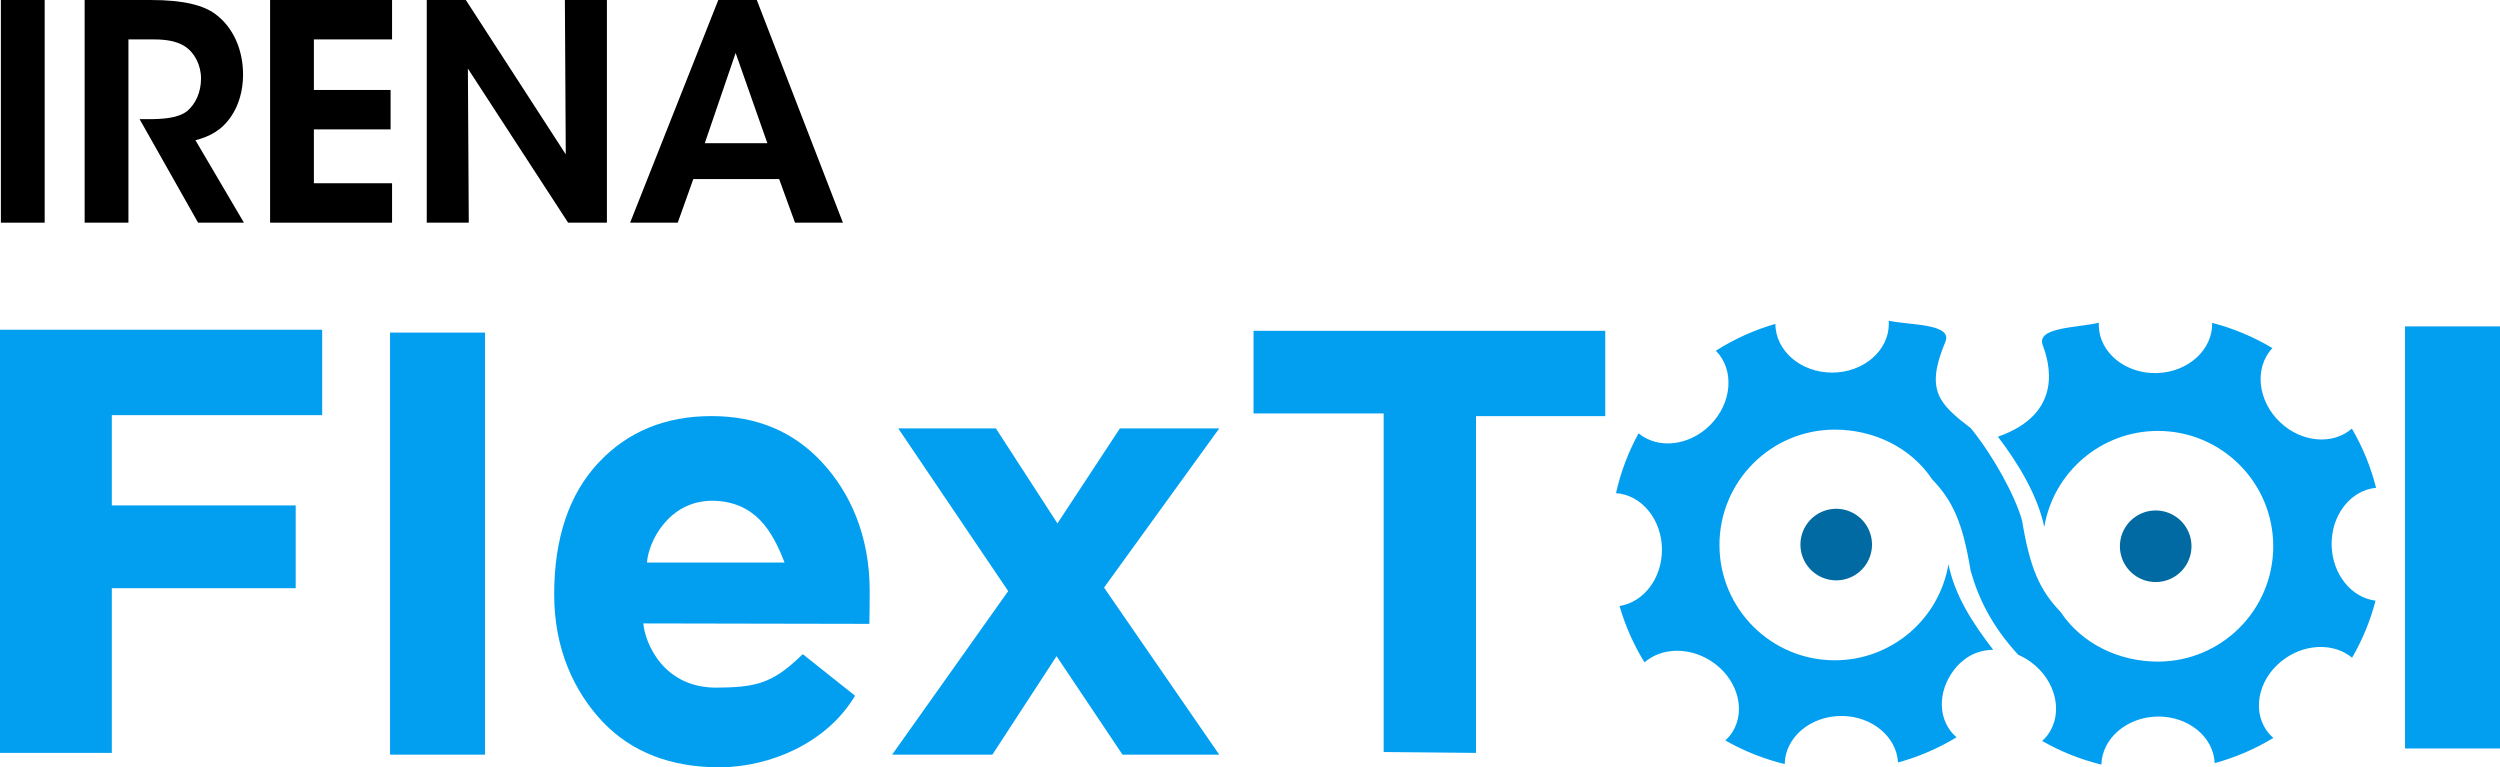
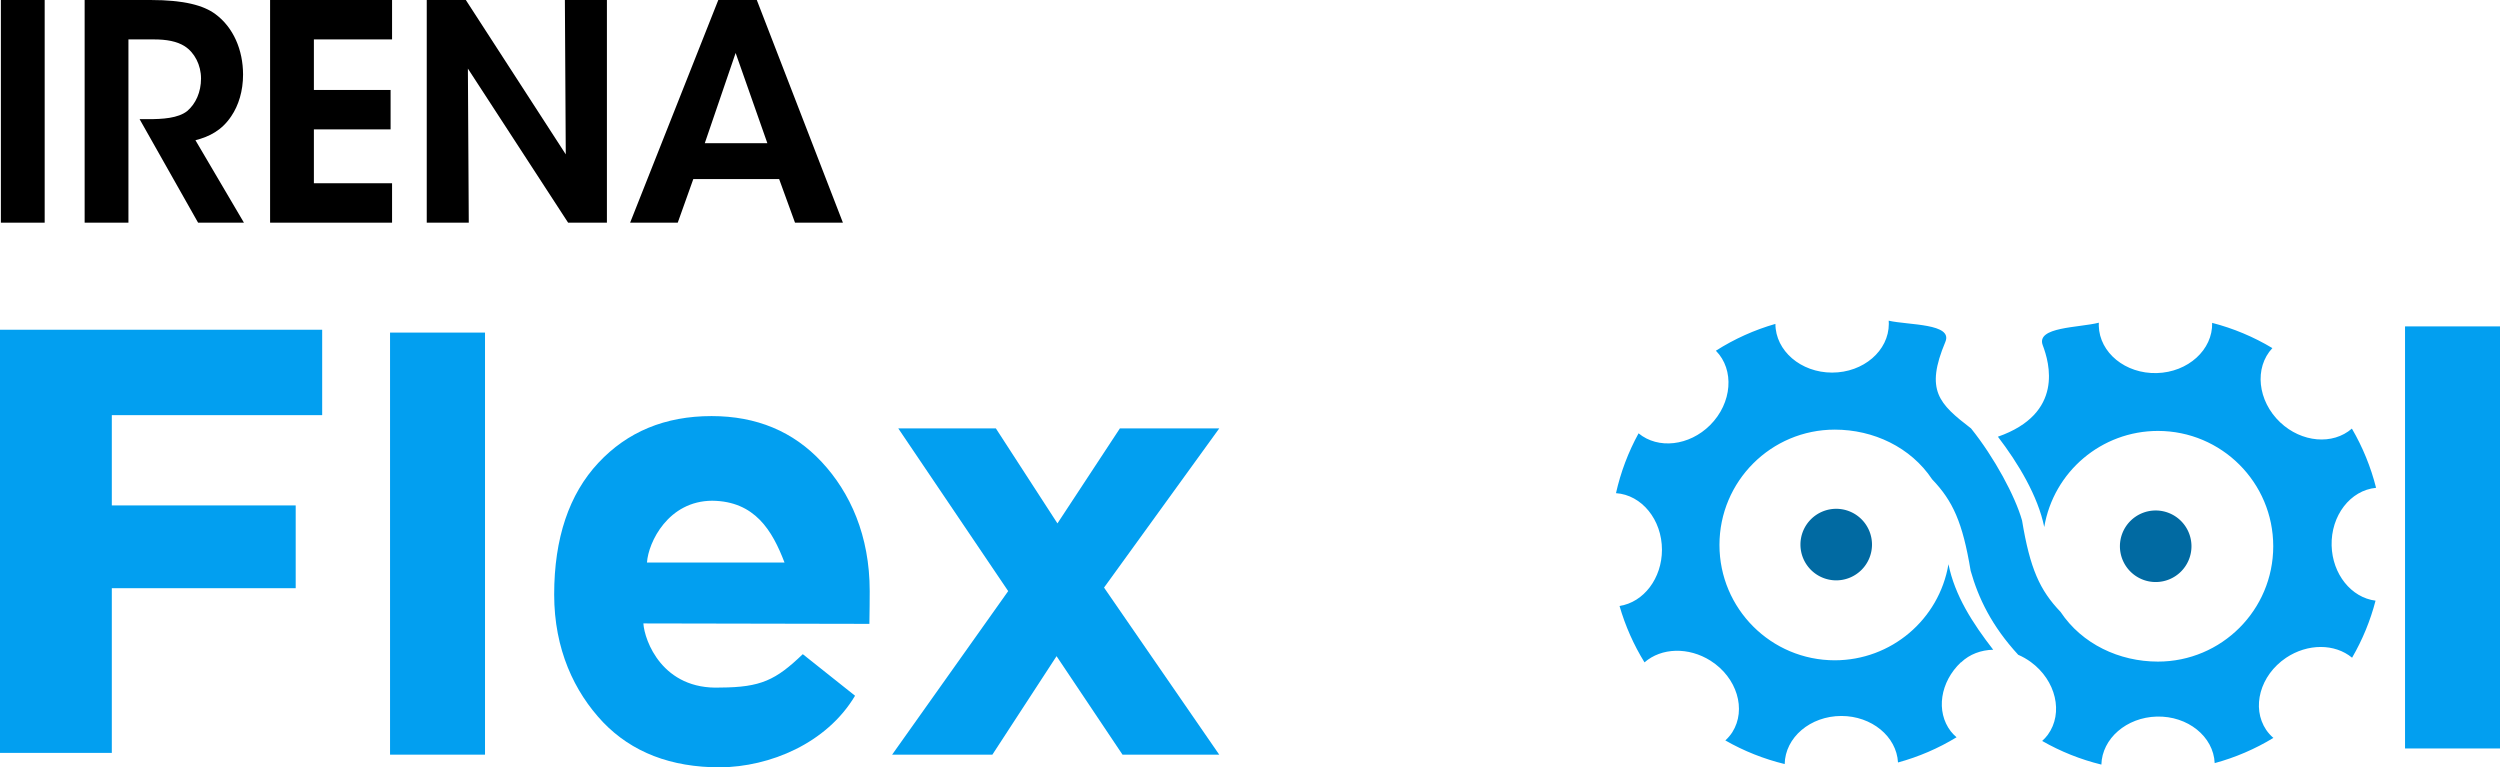
<svg xmlns="http://www.w3.org/2000/svg" xmlns:ns1="http://sodipodi.sourceforge.net/DTD/sodipodi-0.dtd" xmlns:ns2="http://www.inkscape.org/namespaces/inkscape" id="Livello_1" width="1020.094" height="313.11" viewBox="0 0 1020.094 313.11" version="1.1" ns1:docname="Logo_FlexTool.svg" ns2:version="1.3.2 (091e20e, 2023-11-25, custom)" xml:space="preserve">
  <ns1:namedview id="namedview50" pagecolor="#ffffff" bordercolor="#000000" borderopacity="0.25" ns2:showpageshadow="2" ns2:pageopacity="0.0" ns2:pagecheckerboard="0" ns2:deskcolor="#d1d1d1" showgrid="false" ns2:zoom="0.50000001" ns2:cx="487.99999" ns2:cy="350.99999" ns2:window-width="1920" ns2:window-height="1017" ns2:window-x="1912" ns2:window-y="160" ns2:window-maximized="1" ns2:current-layer="layer1" />
  <defs id="defs5">
    <clipPath id="clippath">
-       <path d="M 438.47,442.08 H 216.847 V 48.084 c 0,0 221.623,0 221.623,0 z m 263,0 H 479.847 V 144.512 c 0,0 221.623,0 221.623,0 z m 263,0 H 742.848 V 48.084 c 0,0 221.623,0 221.623,0 z" style="fill:none" id="path2" />
-     </clipPath>
+       </clipPath>
    <clipPath id="clippath-1">
      <path d="M 438.47,442.08 H 216.847 V 48.084 c 0,0 221.623,0 221.623,0 z m 263,0 H 479.847 V 144.512 c 0,0 221.623,0 221.623,0 z m 263,0 H 742.848 V 48.084 c 0,0 221.623,0 221.623,0 z" style="fill:none" id="path2-8" />
    </clipPath>
    <clipPath id="clippath-4">
      <path d="M 438.47,442.08 H 216.847 V 48.084 c 0,0 221.623,0 221.623,0 z m 263,0 H 479.847 V 144.512 c 0,0 221.623,0 221.623,0 z m 263,0 H 742.848 V 48.084 c 0,0 221.623,0 221.623,0 z" style="fill:none" id="path2-0" />
    </clipPath>
  </defs>
  <g ns2:groupmode="layer" id="layer1" ns2:label="Spine_Logo" style="display:inline" transform="translate(-452.953,-386.105)">
    <path d="m 453.312,476.964 h 17.869 v -90.859 h -17.869 z" style="font-size:15.425px;line-height:1.25;font-family:'ITC Avant Garde Gothic Std';-inkscape-font-specification:'ITC Avant Garde Gothic Std';stroke-width:9.101" id="path11341" />
    <path d="m 487.49,476.964 h 17.869 v -74.775 h 10.433 c 5.037,0 9.354,0.737 12.592,2.824 3.957,2.578 6.596,7.613 6.596,13.138 0,5.525 -2.159,10.314 -5.636,13.261 -3.718,2.947 -10.074,3.315 -15.95,3.315 h -3.478 l 23.865,42.237 h 18.708 l -19.787,-33.643 c 5.756,-1.473 10.793,-4.052 14.631,-9.823 2.998,-4.42 4.797,-10.314 4.797,-16.944 0,-10.068 -3.957,-19.277 -11.273,-24.679 -4.797,-3.561 -12.712,-5.771 -26.503,-5.771 h -26.863 z" style="font-size:15.425px;line-height:1.25;font-family:'ITC Avant Garde Gothic Std';-inkscape-font-specification:'ITC Avant Garde Gothic Std';stroke-width:9.101" id="path11343" />
    <path d="m 563.162,476.964 h 49.768 v -16.085 h -31.9 v -21.978 h 31.3 v -16.085 h -31.3 v -20.628 h 31.9 v -16.085 h -49.768 z" style="font-size:15.425px;line-height:1.25;font-family:'ITC Avant Garde Gothic Std';-inkscape-font-specification:'ITC Avant Garde Gothic Std';stroke-width:9.101" id="path11345" />
    <path d="M 643.03,386.105 H 627.081 v 90.859 h 17.149 l -0.36,-62.865 40.894,62.865 h 15.83 v -90.859 h -17.149 l 0.36,62.988 z" style="font-size:15.425px;line-height:1.25;font-family:'ITC Avant Garde Gothic Std';-inkscape-font-specification:'ITC Avant Garde Gothic Std';stroke-width:9.101" id="path11347" />
    <path d="m 735.851,459.161 h 35.018 l 6.476,17.804 h 19.547 l -35.138,-90.859 h -15.71 l -35.977,90.859 h 19.428 z m 30.221,-14.611 h -25.544 l 12.592,-36.835 z" style="font-size:15.425px;line-height:1.25;font-family:'ITC Avant Garde Gothic Std';-inkscape-font-specification:'ITC Avant Garde Gothic Std';stroke-width:9.101" id="path11349" />
-     <path d="m 452.953,693.315 h 45.624 v -67.204 h 75.029 v -33.773 h -75.029 v -36.838 h 85.836 V 520.651 H 452.953 Z" style="font-size:33.765px;line-height:1.25;font-family:'ITC Avant Garde Gothic Std';-inkscape-font-specification:'ITC Avant Garde Gothic Std';fill:#029ff0;fill-opacity:1;stroke-width:19.922" id="path402" ns1:nodetypes="ccccccccccc" />
+     <path d="m 452.953,693.315 h 45.624 v -67.204 h 75.029 v -33.773 h -75.029 v -36.838 h 85.836 V 520.651 H 452.953 " style="font-size:33.765px;line-height:1.25;font-family:'ITC Avant Garde Gothic Std';-inkscape-font-specification:'ITC Avant Garde Gothic Std';fill:#029ff0;fill-opacity:1;stroke-width:19.922" id="path402" ns1:nodetypes="ccccccccccc" />
    <path id="rect554" style="fill:#029ff0;stroke-width:2.102" d="m 612.107,521.813 h 38.749 v 172.219 h -38.749 z" />
    <path id="rect554-4" style="fill:#029ff0;stroke-width:2.102" d="m 1434.298,519.29 h 38.749 v 172.219 h -38.749 z" />
    <path style="fill:#029ff0;fill-opacity:1;stroke:none;stroke-width:2.081px;stroke-linecap:butt;stroke-linejoin:miter;stroke-opacity:1" d="m 819.488,560.921 h 39.826 l 25.115,38.749 25.474,-38.749 h 40.543 l -47.001,64.941 47.001,68.17 h -39.467 l -26.909,-40.184 -26.192,40.184 h -40.902 l 47.36,-66.735 z" id="path4012" />
-     <path style="fill:#029ff0;fill-opacity:1;stroke:none;stroke-width:2.081px;stroke-linecap:butt;stroke-linejoin:miter;stroke-opacity:1" d="M 1017.54,692.956 V 554.822 H 964.439 V 521.096 H 1107.955 v 34.803 h -52.742 v 137.417 z" id="path4740" ns1:nodetypes="ccccccccc" />
    <path id="path4796" style="fill:#029ff0;fill-opacity:1;stroke:none;stroke-width:2.541;stroke-opacity:1" d="m 1223.609,516.957 c 0.032,0.422 0.057,0.844 0.057,1.268 -8e-4,10.998 -10.363,19.913 -23.145,19.912 -12.761,-0.003 -23.111,-8.894 -23.135,-19.875 -8.579,2.464 -16.76,6.151 -24.287,10.947 7.694,7.796 6.639,21.362 -2.361,30.363 -8.518,8.481 -21.201,9.935 -29.189,3.346 -4.205,7.665 -7.307,15.884 -9.215,24.416 10.531,0.709 18.758,10.84 18.76,23.1 -0.01,11.607 -7.41,21.413 -17.313,22.928 2.338,8.098 5.766,15.84 10.191,23.014 6.916,-6.044 17.995,-6.328 26.928,-0.691 10.797,6.839 14.778,19.914 8.895,29.205 -0.798,1.225 -1.752,2.344 -2.842,3.338 7.579,4.335 15.734,7.579 24.219,9.639 0.186,-10.874 10.475,-19.608 23.113,-19.619 12.359,-10e-4 22.54,8.354 23.121,18.977 8.407,-2.291 16.448,-5.754 23.891,-10.285 -0.869,-0.739 -1.659,-1.557 -2.361,-2.447 -6.164,-8.015 -4.372,-20.13 4.17,-28.172 0.016,0.024 0.024,0.039 0.039,0.062 3.488,-3.345 8.165,-5.058 13.111,-5.158 -8.416,-10.858 -15.668,-22.103 -18.258,-34.902 -3.829,22.632 -23.427,39.201 -46.381,39.209 -25.991,-0.001 -47.061,-21.073 -47.061,-47.064 0,-25.99 21.071,-47.058 47.061,-47.059 15.751,3e-4 30.994,7.162 39.719,20.275 8.471,8.852 12.441,17.575 15.715,37.312 3.146,11.153 8.562,22.496 19.406,34.291 1.765,0.764 3.487,1.73 5.117,2.918 10.325,7.534 13.44,20.845 6.955,29.729 -0.679,0.908 -1.448,1.746 -2.297,2.508 7.561,4.33 15.695,7.577 24.16,9.643 0.296,-10.634 10.249,-19.26 22.604,-19.59 12.634,-0.327 23.153,8.127 23.631,18.992 8.427,-2.286 16.489,-5.749 23.949,-10.285 -1.117,-0.964 -2.097,-2.057 -2.928,-3.26 -6.131,-9.129 -2.504,-22.305 8.105,-29.432 8.778,-5.874 19.861,-5.89 26.938,-0.033 4.231,-7.29 7.454,-15.12 9.574,-23.277 -9.939,-1.249 -17.606,-10.854 -17.924,-22.457 -0.326,-12.255 7.626,-22.599 18.135,-23.59 -2.136,-8.477 -5.458,-16.615 -9.867,-24.164 -7.809,6.801 -20.527,5.689 -29.27,-2.561 -9.239,-8.757 -10.658,-22.288 -3.176,-30.287 -7.654,-4.593 -15.928,-8.06 -24.57,-10.293 0.27,10.977 -9.837,20.143 -22.594,20.488 -12.776,0.344 -23.372,-8.291 -23.668,-19.285 -0.01,-0.423 3e-4,-0.845 0.023,-1.268 -8.16,2.085 -25.757,1.632 -22.881,9.215 2.69,7.092 8.782,27.828 -18.305,37.303 8.285,10.804 16.361,24.262 18.908,36.848 3.83,-22.632 23.427,-39.199 46.381,-39.209 25.991,10e-4 47.06,21.073 47.059,47.064 0,25.99 -21.069,47.058 -47.059,47.059 -15.751,-3.2e-4 -30.996,-7.162 -39.721,-20.275 -8.471,-8.852 -12.441,-17.575 -15.715,-37.312 -2.777,-9.843 -11.256,-25.653 -20.803,-37.549 -13.126,-10.102 -18.815,-15.493 -10.488,-35.328 3.183,-7.582 -15.021,-6.789 -23.113,-8.637 z" />
    <path id="path5989" style="fill:#016aa2;stroke-width:2.085" d="m 1216.799,608.314 a 14.598,14.598 0 0 1 -14.598,14.598 14.598,14.598 0 0 1 -14.598,-14.598 14.598,14.598 0 0 1 14.598,-14.598 14.598,14.598 0 0 1 14.598,14.598 z" />
    <path id="path5989-1" style="fill:#016aa2;stroke-width:2.085" d="m 1347.156,608.999 a 14.598,14.598 0 0 1 -14.598,14.598 14.598,14.598 0 0 1 -14.598,-14.598 14.598,14.598 0 0 1 14.598,-14.598 14.598,14.598 0 0 1 14.598,14.598 z" />
    <path d="m 780.522,653.031 21.327,16.963 c -11.599,19.472 -34.765,29.031 -55.1,29.221 -20.058,0 -35.983,-6.155 -47.777,-18.465 -11.707,-12.396 -19.893,-29.742 -19.893,-52.038 0,-23.071 6.119,-40.976 17.999,-53.717 11.88,-12.741 27.289,-19.111 46.227,-19.111 18.336,0 33.315,6.241 44.936,18.723 11.621,12.482 19.585,30.043 19.585,52.684 0,1.377 -0.043,10.619 -0.129,13.374 l -92.222,-0.179 c 0.467,7.068 7.779,27.186 31.404,26.164 16.577,-0.078 22.621,-3.052 33.644,-13.619 z m -63.577,-37.396 h 56.121 c -4.978,-13.005 -12.057,-25.015 -29.503,-25.211 -17.907,0.065 -26.062,16.866 -26.618,25.211 z" style="font-size:33.616px;line-height:1.25;font-family:Arial;-inkscape-font-specification:Arial;fill:#029ff0;fill-opacity:1;stroke-width:19.834" id="path7523" ns1:nodetypes="ccccssssscccccccc" />
  </g>
</svg>